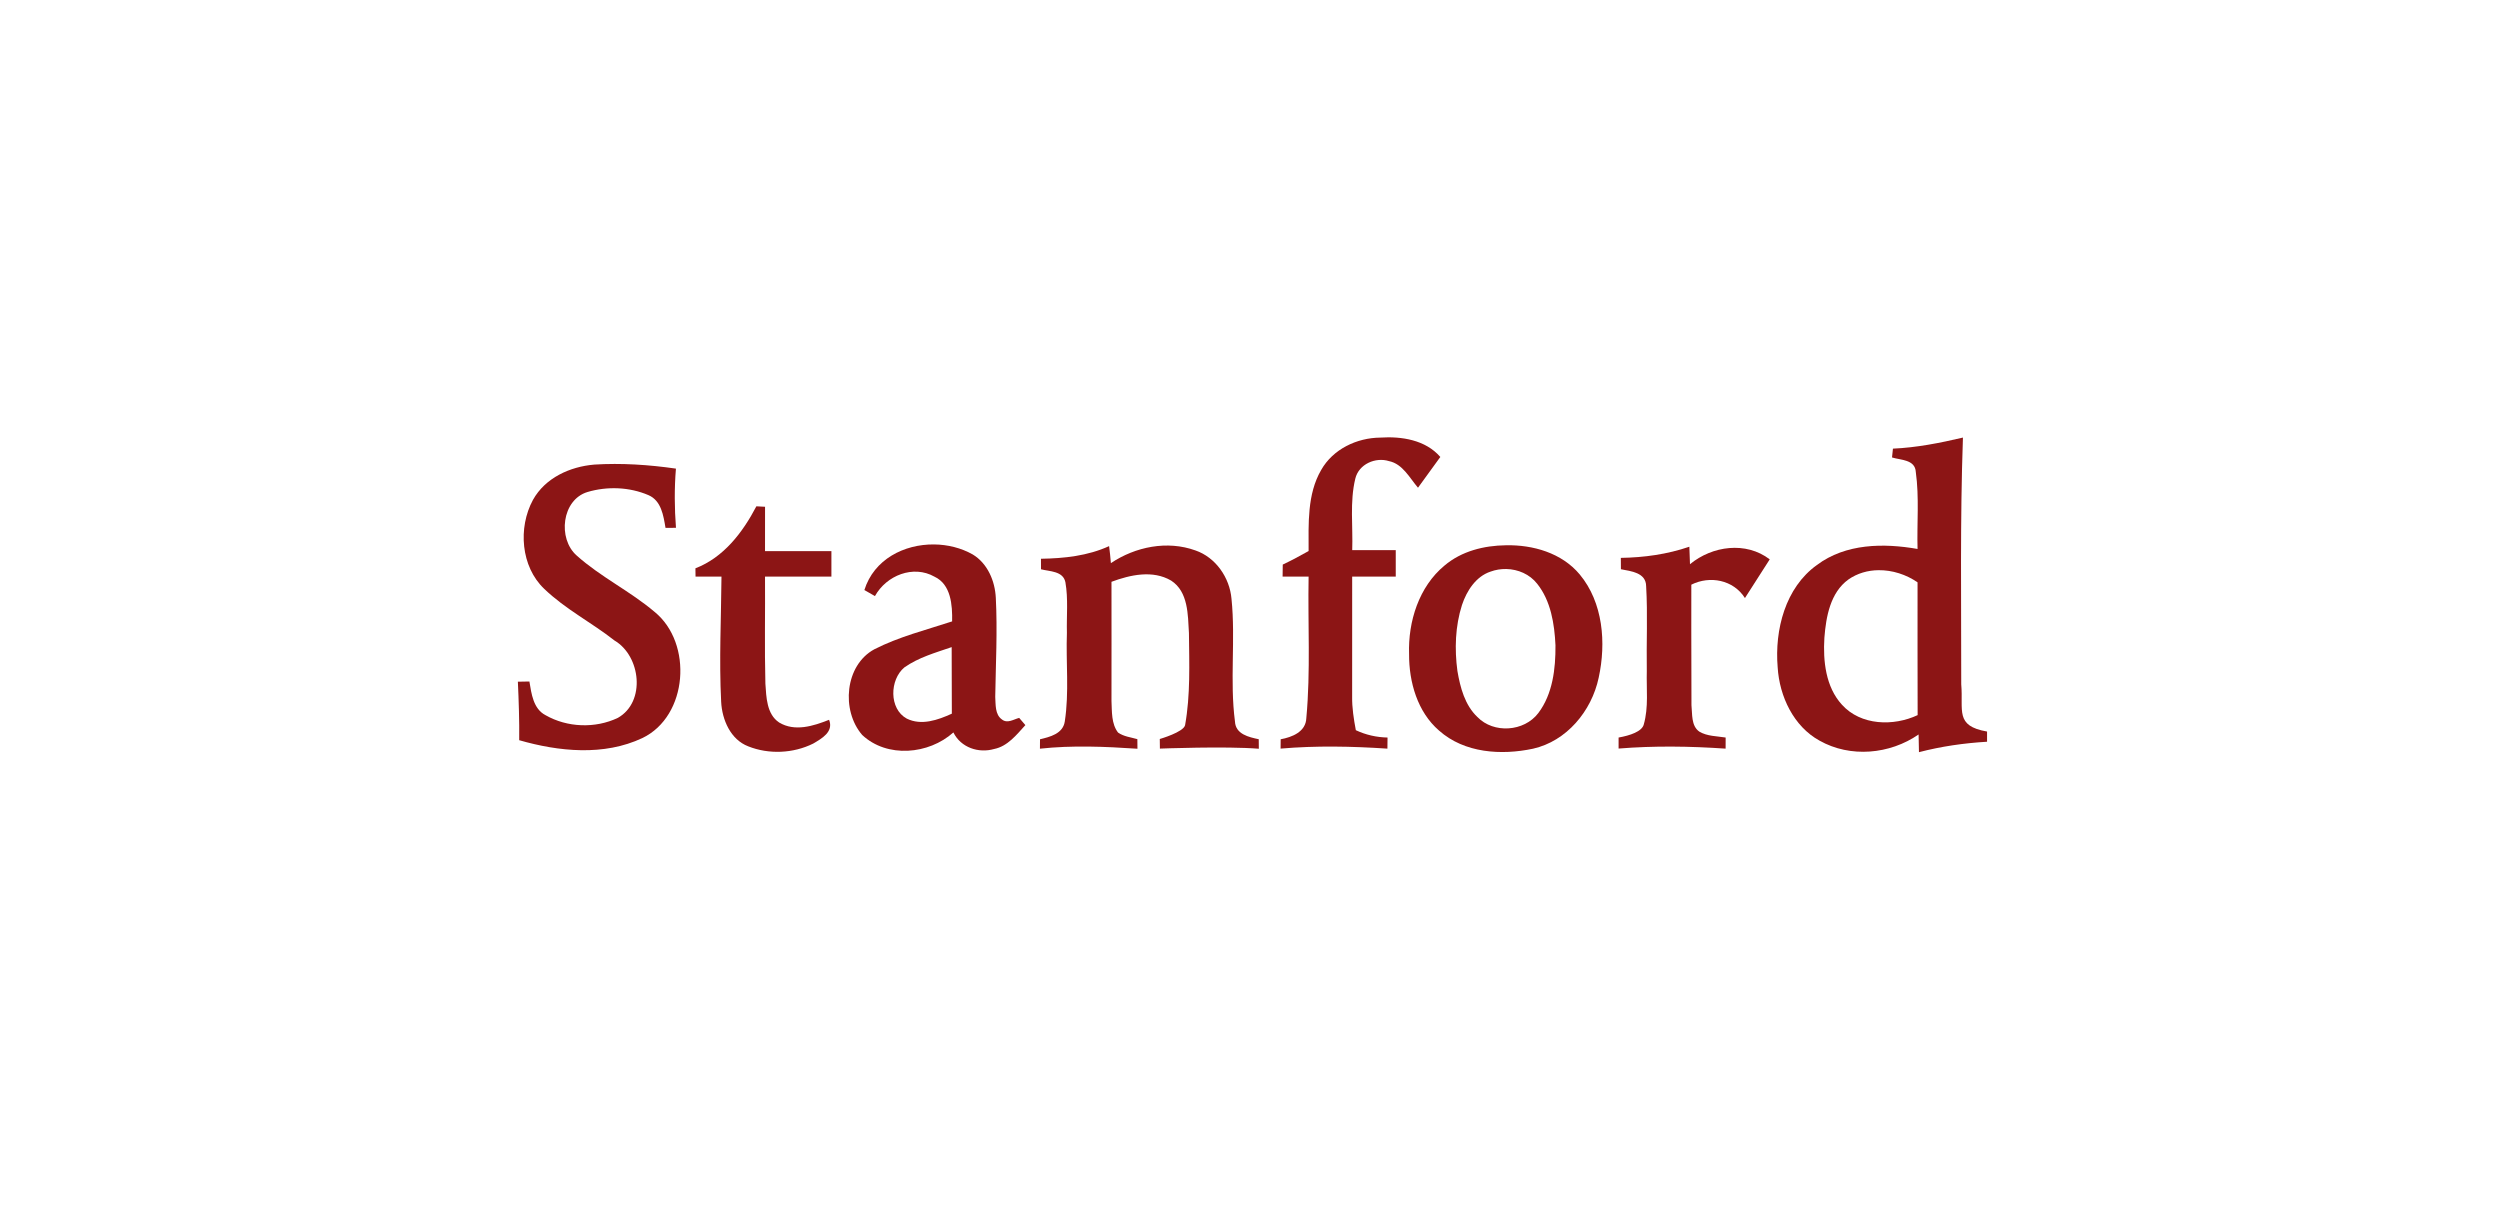
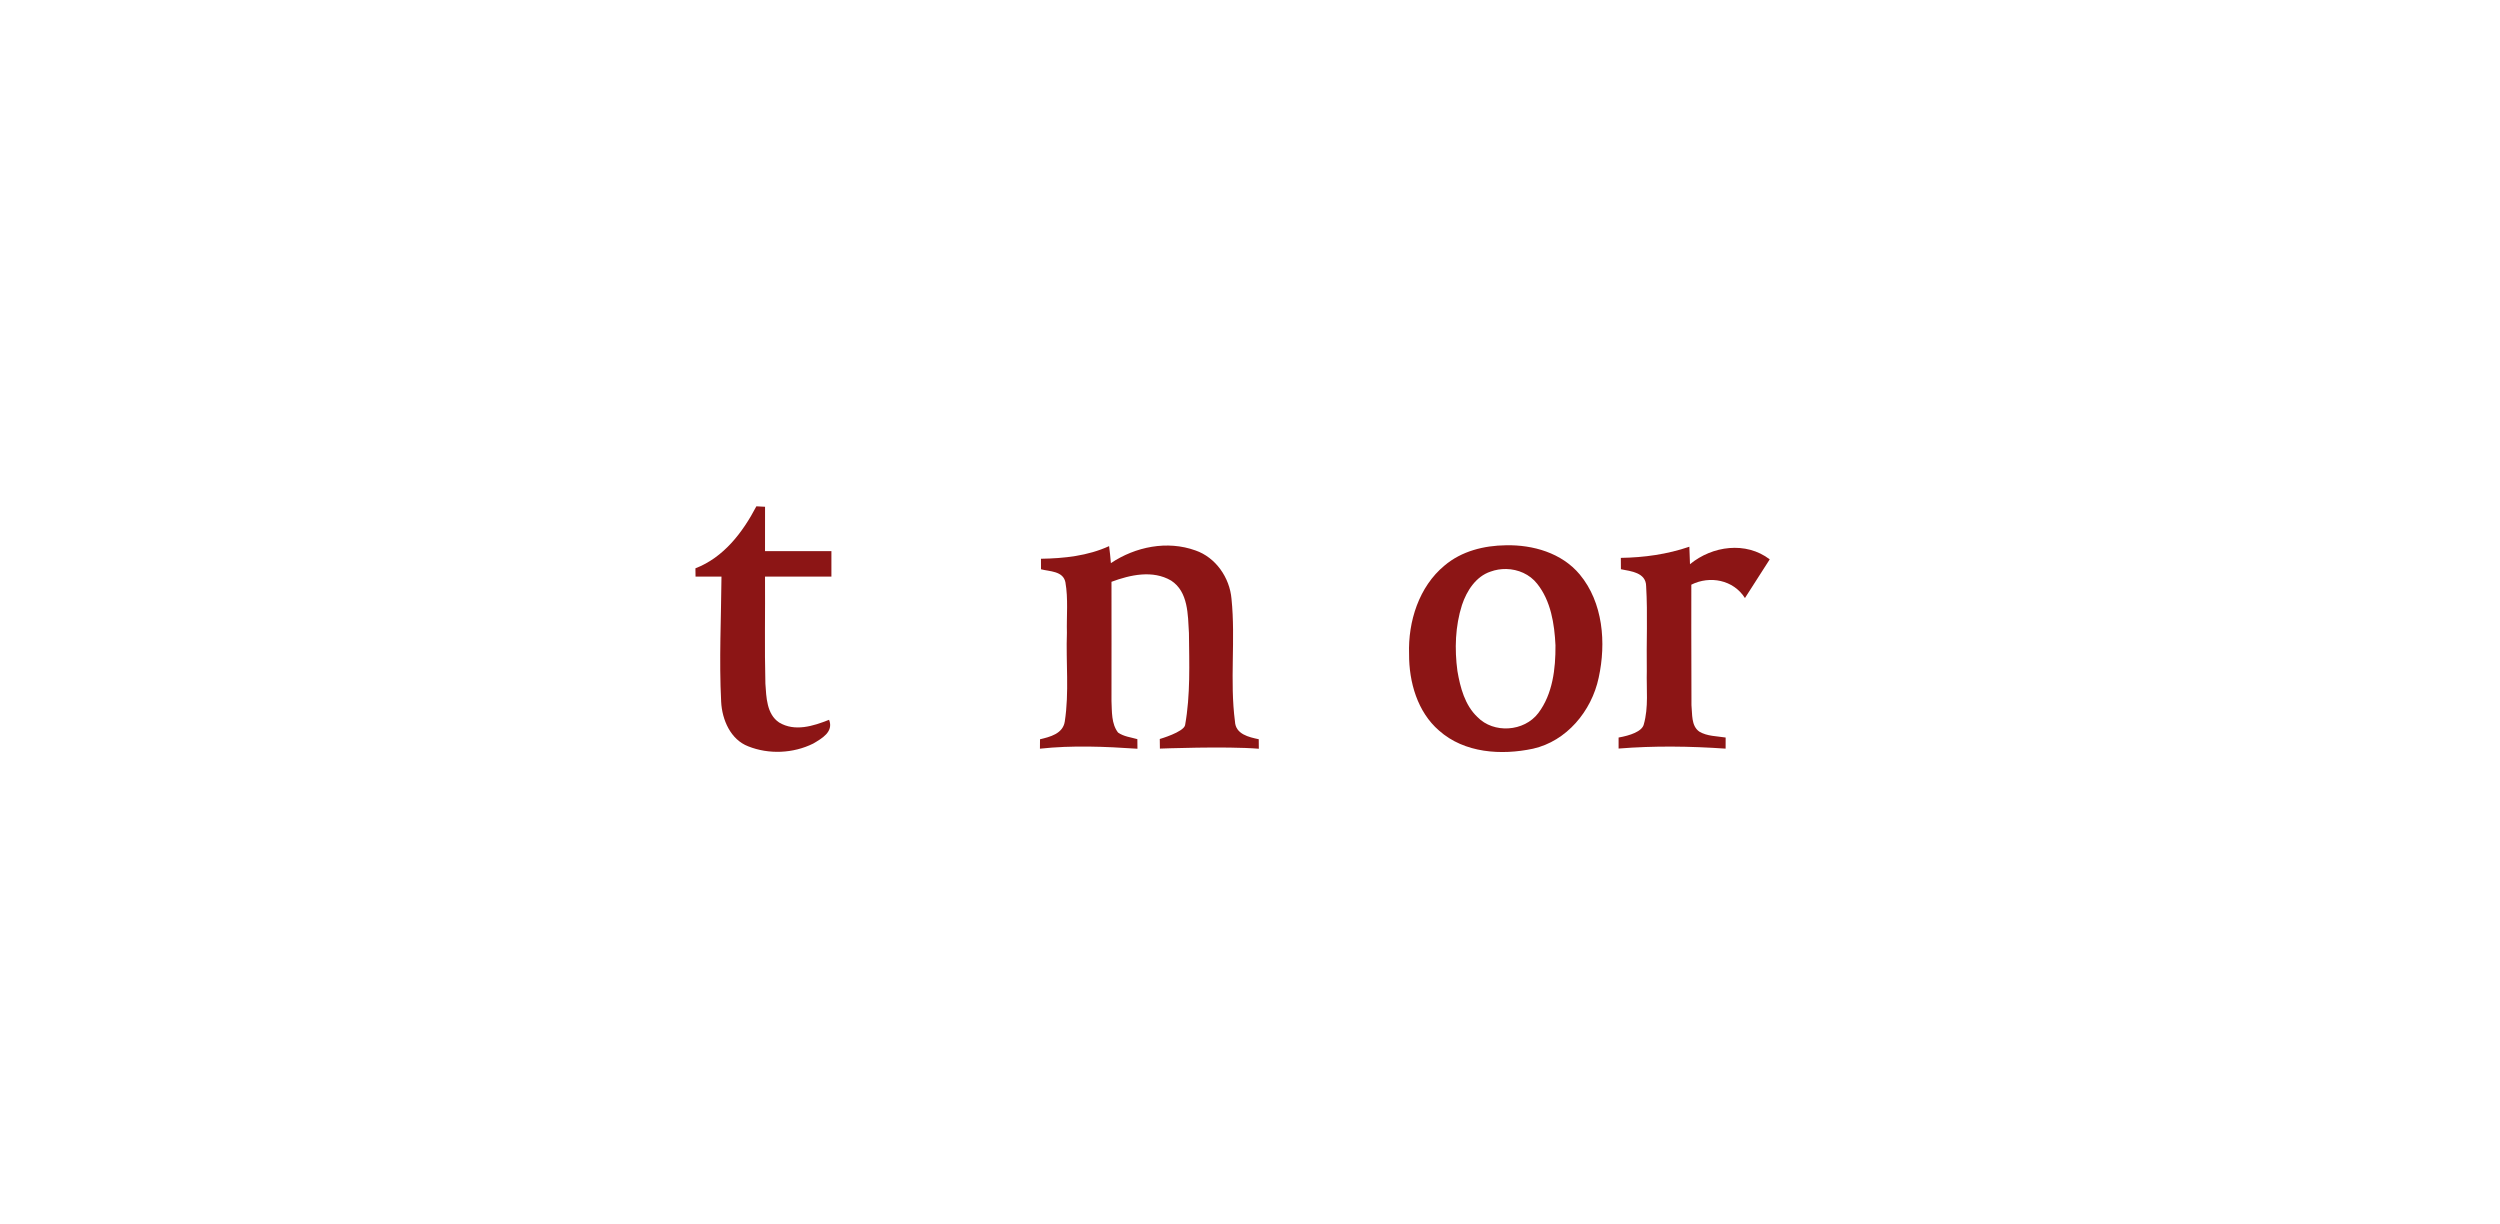
<svg xmlns="http://www.w3.org/2000/svg" width="147" height="72" viewBox="0 0 147 72" fill="none">
  <g clip-path="url(#clip0_49_4335)">
-     <path d="M77.683 27.638C78.384 26.398 79.794 25.744 81.16 25.731C82.407 25.649 83.817 25.861 84.691 26.869C84.247 27.468 83.822 28.079 83.378 28.678C82.883 28.097 82.475 27.278 81.675 27.114C80.887 26.864 79.896 27.283 79.691 28.147C79.36 29.516 79.56 30.949 79.511 32.346H82.07V33.905H79.508C79.508 36.256 79.508 38.606 79.506 40.957C79.496 41.623 79.601 42.282 79.723 42.935C80.309 43.212 80.941 43.354 81.587 43.367C81.585 43.529 81.582 43.856 81.58 44.02C79.487 43.881 77.391 43.838 75.299 44.018C75.299 43.881 75.304 43.606 75.304 43.469C75.966 43.349 76.785 43.035 76.812 42.222C77.068 39.459 76.895 36.677 76.946 33.905C76.436 33.905 75.927 33.905 75.417 33.903C75.419 33.668 75.424 33.431 75.426 33.197C75.944 32.952 76.449 32.68 76.946 32.401C76.946 30.799 76.854 29.067 77.683 27.638L77.683 27.638Z" fill="#8C1515" />
-     <path d="M115.421 25.729C114.067 26.048 112.696 26.318 111.305 26.38C111.29 26.51 111.263 26.769 111.251 26.899C111.768 27.059 112.613 27.017 112.649 27.755C112.857 29.252 112.71 30.771 112.752 32.279C110.758 31.929 108.531 31.952 106.835 33.222C104.978 34.551 104.341 37.032 104.527 39.242C104.632 40.957 105.471 42.716 106.991 43.551C108.802 44.569 111.117 44.36 112.813 43.187C112.825 43.534 112.832 43.881 112.835 44.228C114.147 43.886 115.49 43.694 116.839 43.614V43.015C114.927 42.682 115.455 41.777 115.321 40.238C115.324 35.403 115.25 30.564 115.421 25.729L115.421 25.729ZM110.46 33.527C111.268 33.518 112.089 33.782 112.752 34.242C112.754 36.845 112.747 39.447 112.757 42.049C111.337 42.715 109.416 42.668 108.304 41.435C107.35 40.392 107.189 38.865 107.274 37.503C107.369 36.263 107.623 34.846 108.682 34.077C109.213 33.705 109.832 33.533 110.46 33.527L110.46 33.527Z" fill="#8C1515" />
-     <path d="M34.933 27.318C36.541 27.218 38.154 27.326 39.745 27.555C39.649 28.713 39.659 29.878 39.747 31.036C39.593 31.036 39.286 31.038 39.132 31.038C39.01 30.315 38.883 29.436 38.129 29.114C37.012 28.633 35.704 28.586 34.545 28.93C33.03 29.389 32.781 31.669 33.908 32.665C35.318 33.928 37.046 34.754 38.49 35.979C40.752 37.82 40.457 42.107 37.773 43.397C35.514 44.464 32.861 44.195 30.529 43.524C30.543 42.377 30.502 41.23 30.451 40.084C30.619 40.081 30.958 40.074 31.129 40.072C31.248 40.793 31.358 41.678 32.073 42.05C33.352 42.784 35.001 42.843 36.328 42.212C37.985 41.277 37.68 38.572 36.131 37.661C34.786 36.602 33.242 35.82 32 34.624C30.624 33.317 30.453 31.026 31.339 29.392C32.063 28.09 33.525 27.439 34.933 27.319L34.933 27.318Z" fill="#8C1515" />
    <path d="M44.475 29.771C44.602 29.779 44.858 29.791 44.985 29.798C44.983 30.669 44.983 31.538 44.983 32.408H48.887V33.906H44.983C44.998 36.001 44.951 38.1 45.005 40.198C45.059 40.997 45.08 41.992 45.81 42.481C46.73 43.04 47.83 42.691 48.75 42.324C49.033 43.033 48.313 43.429 47.813 43.724C46.64 44.305 45.207 44.368 43.995 43.884C42.958 43.487 42.458 42.327 42.404 41.264C42.279 38.813 42.404 36.358 42.423 33.906H40.898C40.896 33.741 40.893 33.579 40.891 33.417C42.548 32.778 43.665 31.318 44.475 29.771L44.475 29.771Z" fill="#8C1515" />
-     <path d="M54.923 32.013C53.164 31.994 51.39 32.888 50.825 34.694C50.979 34.784 51.291 34.961 51.447 35.05C52.123 33.83 53.702 33.204 54.946 33.908C55.922 34.362 56.005 35.582 55.985 36.538C54.451 37.042 52.862 37.438 51.413 38.177C49.676 39.115 49.451 41.775 50.696 43.215C52.162 44.59 54.609 44.367 56.059 43.067C56.5 43.961 57.544 44.303 58.454 44.041C59.247 43.883 59.772 43.207 60.292 42.636C60.201 42.531 60.019 42.319 59.928 42.212C59.601 42.296 59.233 42.561 58.913 42.304C58.498 42.012 58.55 41.425 58.52 40.974C58.55 39.038 58.654 37.097 58.554 35.158C58.506 34.155 58.066 33.129 57.198 32.603C56.519 32.218 55.723 32.021 54.923 32.013ZM55.958 38.05C55.968 39.355 55.958 40.66 55.968 41.964C55.151 42.336 54.18 42.681 53.318 42.254C52.264 41.68 52.308 39.964 53.179 39.242C54.016 38.654 55.009 38.377 55.958 38.05Z" fill="#8C1515" />
    <path d="M88.551 32.062C87.265 32.077 85.938 32.403 84.932 33.259C83.437 34.497 82.788 36.543 82.854 38.464C82.846 40.108 83.347 41.862 84.613 42.955C86.109 44.288 88.282 44.42 90.144 44.023C92.108 43.581 93.585 41.822 94.002 39.851C94.451 37.805 94.263 35.428 92.887 33.776C91.828 32.508 90.132 32.029 88.551 32.062ZM88.568 33.458C89.259 33.472 89.943 33.762 90.386 34.325C91.189 35.33 91.403 36.682 91.462 37.945C91.472 39.32 91.301 40.804 90.454 41.927C89.622 43.027 87.829 43.15 86.87 42.159C86.135 41.463 85.862 40.428 85.696 39.454C85.523 38.162 85.567 36.817 85.965 35.572C86.243 34.739 86.784 33.895 87.643 33.611C87.938 33.502 88.254 33.452 88.568 33.458L88.568 33.458Z" fill="#8C1515" />
    <path d="M61.209 32.855C62.573 32.833 63.956 32.688 65.215 32.112C65.259 32.443 65.293 32.775 65.32 33.112C66.767 32.144 68.636 31.767 70.293 32.366C71.479 32.773 72.308 33.961 72.413 35.218C72.657 37.611 72.303 40.036 72.616 42.424C72.65 43.175 73.44 43.345 74.014 43.467C74.016 43.607 74.016 43.886 74.019 44.026C72.081 43.868 68.202 44.018 68.202 44.018L68.195 43.453C68.195 43.453 69.594 43.05 69.683 42.639C70.002 40.862 69.927 39.026 69.91 37.222C69.846 36.144 69.873 34.796 68.865 34.14C67.785 33.504 66.46 33.798 65.355 34.21C65.362 36.545 65.355 38.883 65.355 41.219C65.386 41.843 65.342 42.554 65.74 43.073C66.074 43.31 66.494 43.352 66.877 43.462C66.879 43.602 66.882 43.883 66.882 44.026C64.971 43.898 63.056 43.816 61.148 44.023C61.148 43.883 61.153 43.607 61.153 43.469C61.734 43.332 62.5 43.145 62.609 42.426C62.875 40.705 62.67 38.946 62.734 37.209C62.709 36.218 62.817 35.215 62.646 34.237C62.512 33.569 61.714 33.606 61.211 33.474C61.211 33.319 61.209 33.01 61.209 32.855Z" fill="#8C1515" />
    <path d="M95.303 32.803C96.67 32.783 98.036 32.593 99.334 32.147L99.371 33.175C100.684 32.094 102.662 31.82 104.06 32.89L102.603 35.165C101.922 34.093 100.541 33.833 99.45 34.379C99.45 34.379 99.443 39.103 99.458 41.463C99.514 41.989 99.433 42.673 99.916 43.017C100.382 43.297 100.948 43.282 101.468 43.367C101.468 43.529 101.466 43.858 101.466 44.02C99.37 43.876 97.269 43.846 95.173 44.015L95.173 43.367C95.848 43.249 96.552 43.01 96.654 42.598C96.944 41.583 96.803 40.507 96.832 39.462C96.803 37.797 96.891 36.131 96.793 34.469C96.786 33.661 95.89 33.588 95.31 33.471C95.311 33.242 95.306 33.007 95.305 32.802L95.303 32.803Z" fill="#8C1515" />
  </g>
  <defs>
    <clipPath id="clip0_49_4335">
      <rect width="86.391" height="18.512" fill="white" transform="translate(30.45 25.715)" />
    </clipPath>
  </defs>
</svg>